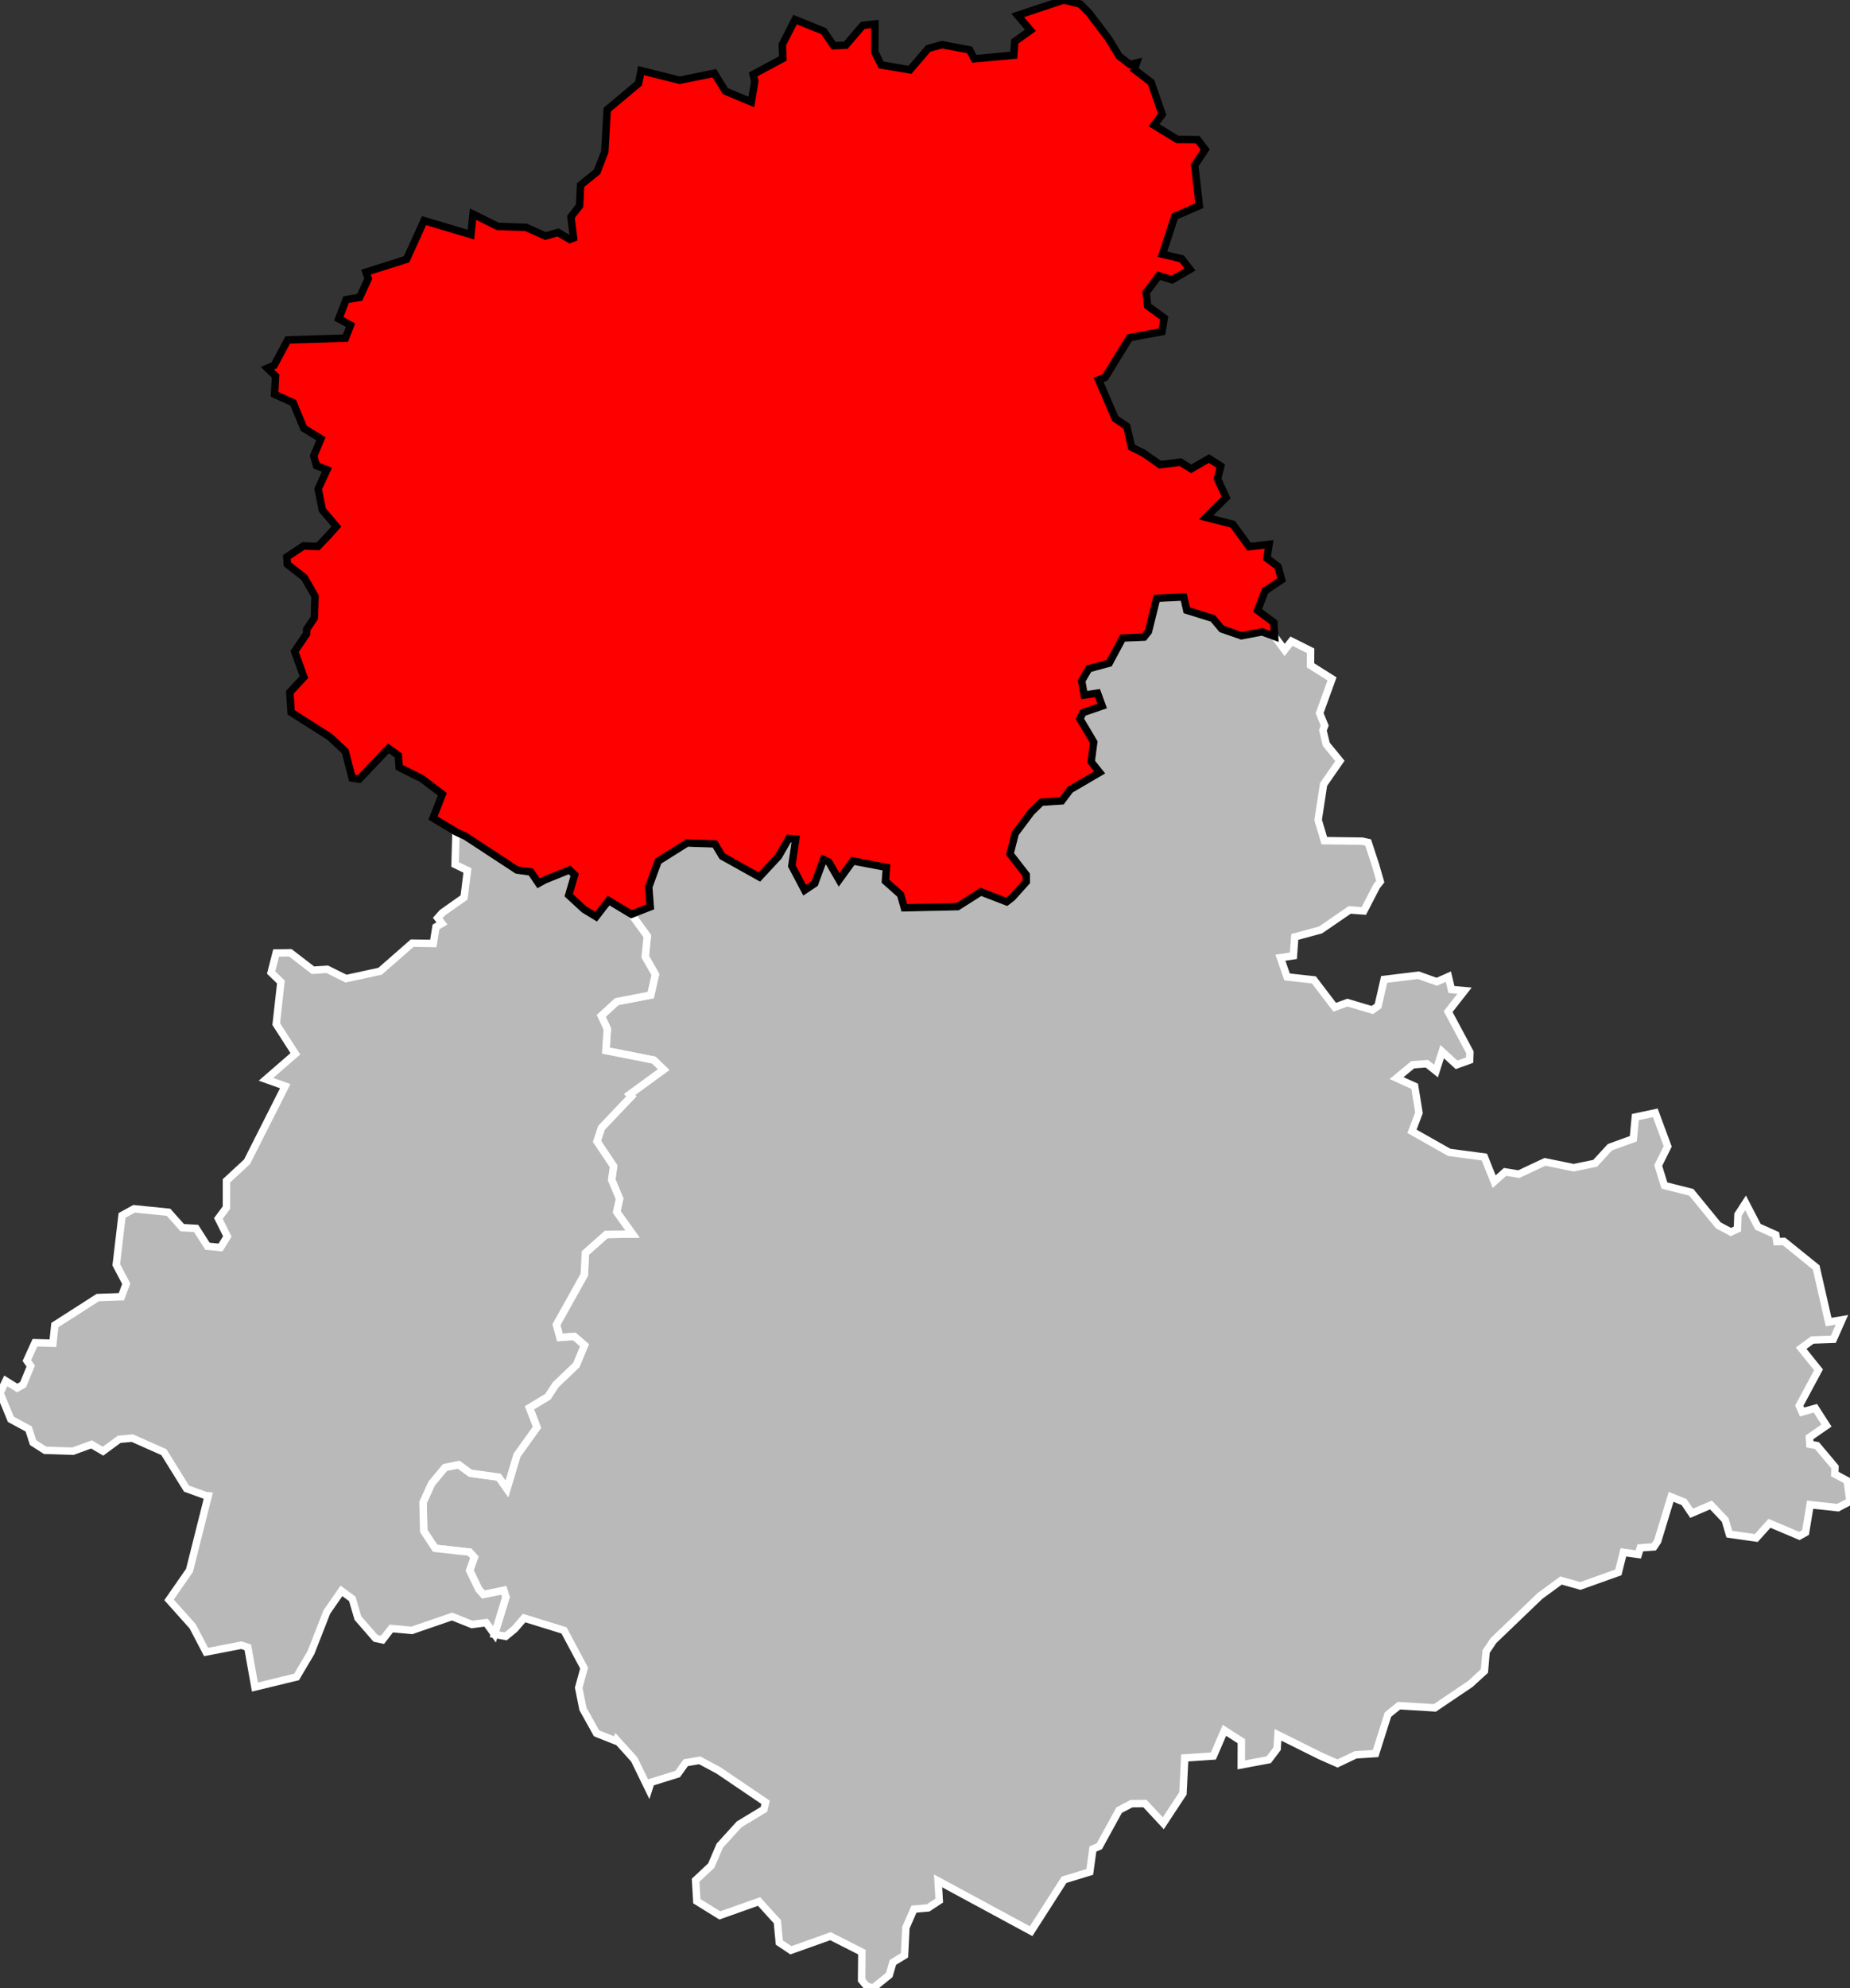
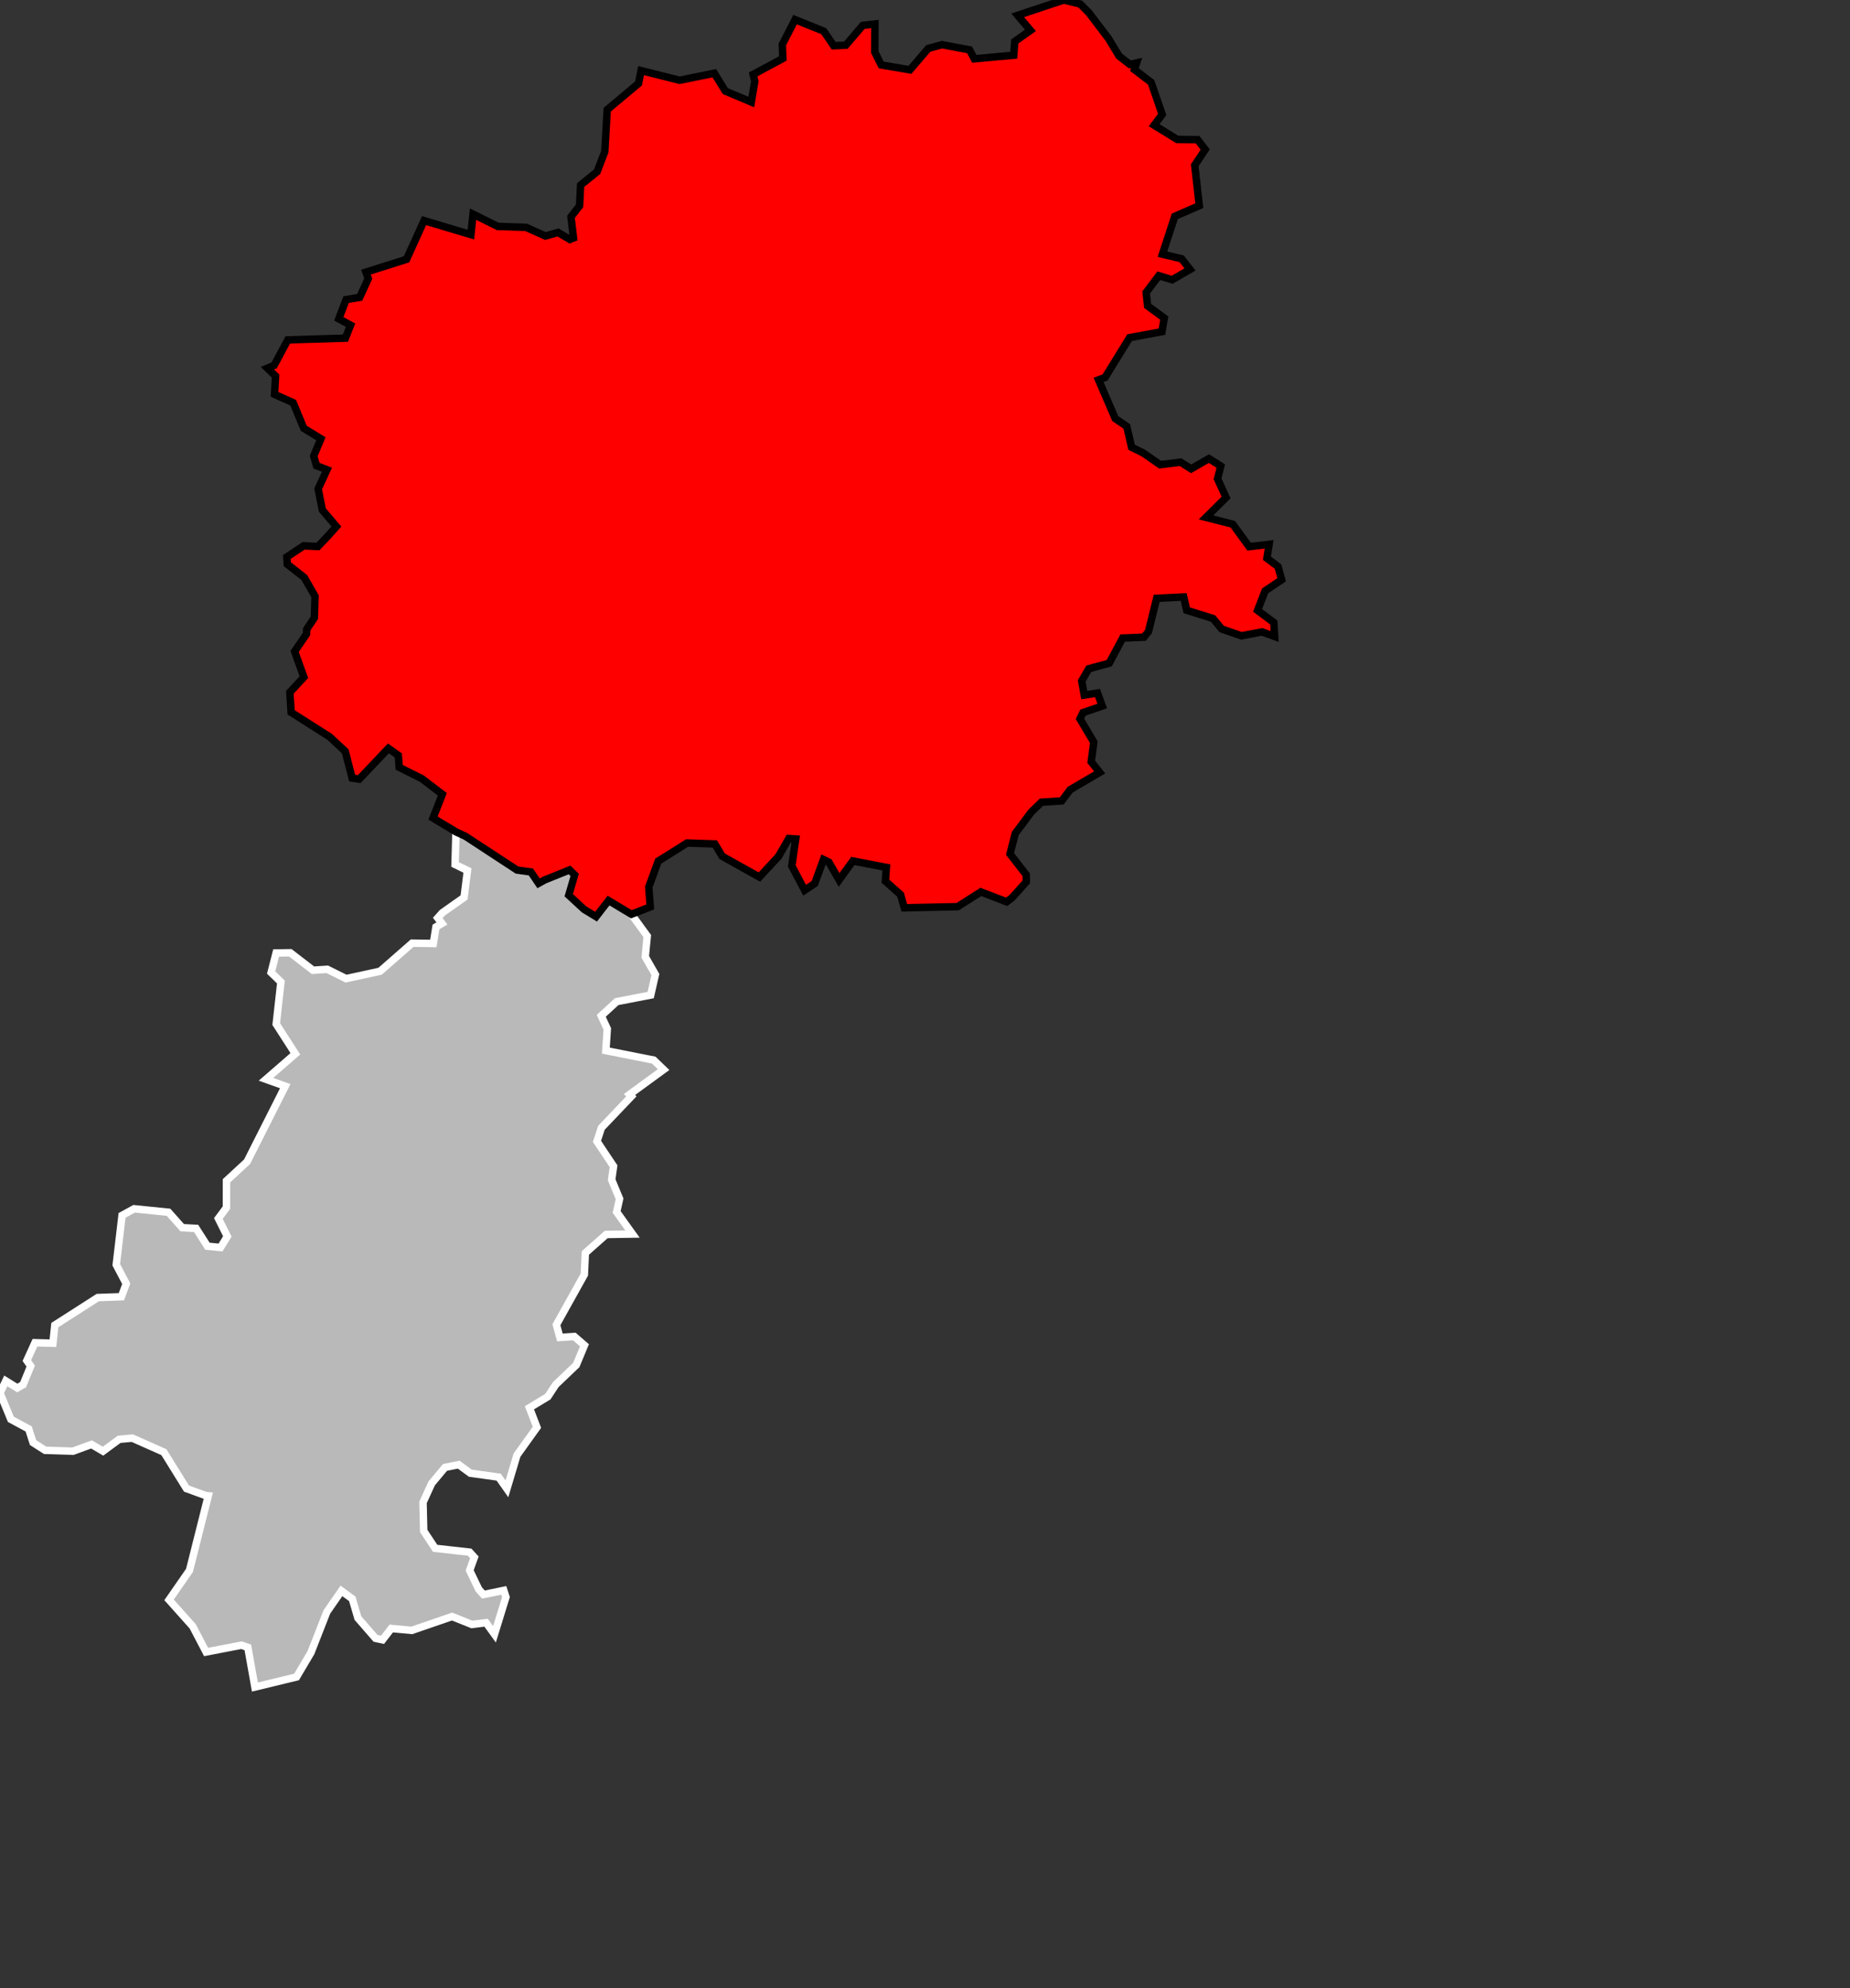
<svg xmlns="http://www.w3.org/2000/svg" viewBox="416409 520119 99478 106856" version="1.1">
  <rect x="416409" y="520119" width="99478" height="106856" fill="#333333" stroke="none" />
  <g style="fill: #b9b9b9; fill-opacity: 1; stroke:white; stroke-opacity: 1; stroke-width:400;">
-     <polygon id="87 2 LIMOGES" points="464226,626260 463340,626975 462985,626829 462739,626534 462753,625029 461065,624173 458937,624932 458314,624515 458208,623394 457225,622310 455113,623058 453879,622293 453813,621168 454653,620381 455113,619309 456157,618162 457488,617358 457577,616980 455041,615263 454035,614724 453283,614850 452848,615459 451408,615907 451291,616271 450515,614678 449565,613624 449539,613689 448485,613271 447755,611960 447528,610822 447818,609765 446738,607741 444590,607077 444089,607659 443600,608061 442998,607949 443614,605951 443498,605590 442404,605815 442152,605533 441663,604516 441916,603815 441662,603535 439807,603328 439192,602397 439156,600857 439623,599838 440338,598981 441076,598833 441698,599291 443225,599504 443667,600132 444208,598322 445281,596826 444877,595776 445868,595178 446291,594533 447398,593475 447837,592417 447289,591944 446516,591997 446328,591312 447830,588618 447884,587457 449007,586462 450420,586440 449567,585250 449725,584547 449300,583525 449401,582795 448508,581458 448749,580729 450357,579041 450258,578940 452092,577602 451563,577092 448987,576581 449064,575414 448739,574711 449570,573949 451399,573595 451650,572493 451105,571540 451213,570425 450358,569254 451375,568859 451294,567788 451804,566399 453358,565423 454847,565475 455242,566136 457243,567253 458270,566146 458824,565184 459198,565208 458985,566656 459676,567963 460220,567599 460689,566312 460977,566450 461529,567408 462269,566389 464072,566736 464017,567473 464834,568200 465034,568907 467903,568845 469152,568052 470539,568585 470838,568356 471595,567512 471592,567133 470720,566011 471002,564911 471866,563758 472404,563233 473500,563161 473952,562559 475540,561631 475085,561059 475224,560004 474480,558752 474644,558417 475678,558062 475425,557366 474711,557472 474574,556712 474955,556059 476054,555759 476777,554409 477925,554361 478165,554059 478606,552274 480058,552203 480221,552917 481632,553358 482104,553922 483164,554290 484274,554079 484948,554325 485486,555050 485855,554578 486882,555092 486878,555876 488034,556605 487367,558446 487641,559114 487544,559368 487725,560119 488458,561013 487580,562276 487288,564186 487619,565298 489657,565325 489977,565397 490366,566585 490629,567496 490432,567745 489744,569075 488985,569020 487415,570097 486032,570471 485957,571484 485259,571588 485617,572621 487058,572780 488179,574250 488861,574002 490201,574399 490510,574182 490838,572756 492680,572529 493669,572881 494291,572605 494455,573296 495161,573359 494278,574486 495448,576669 495434,577093 494733,577346 493957,576638 493626,577680 493136,577286 492374,577342 491504,578060 492478,578497 492709,579924 492335,580919 494339,582050 496225,582301 496753,583624 497339,583099 498076,583219 499485,582559 501028,582874 502184,582637 502978,581773 504236,581318 504344,580153 505417,579925 506084,581729 505575,582756 505907,583832 507352,584195 508804,585971 509483,586332 509834,586167 509863,585396 510272,584766 510938,586050 511894,586477 511953,586848 512334,586834 514069,588235 514738,591168 515455,591049 514990,592095 513862,592134 513259,592574 514194,593736 513160,595662 513309,596003 514026,595803 514623,596732 513705,597367 513730,597739 514109,597806 515079,598959 515070,599338 515735,599694 515887,600805 515241,601146 513744,600984 513496,602479 513165,602665 511556,601985 510847,602775 509399,602568 509175,601802 508412,601000 507370,601445 506962,600840 506268,600564 505543,602948 505338,603252 504609,603305 504504,603656 503701,603545 503430,604624 501390,605352 500348,605060 499210,605895 496712,608292 496320,608879 496230,609923 495469,610619 493564,611904 491633,611786 491039,612266 490377,614359 489308,614427 488330,614892 487404,614484 485129,613352 485082,614098 484632,614691 483154,614968 483159,613694 482250,613112 481654,614491 480113,614595 480019,616500 478961,618105 477973,617044 477249,617052 476586,617400 475522,619340 475178,619487 475008,620720 473626,621142 471854,623905 466851,621201 466913,622261 466314,622655 465555,622719 465120,623715 465046,625203 464423,625582 464226,626260" />
    <polygon id="87 3 ROCHECHOUART" points="442998,607949 442547,607326 441783,607422 440719,606995 438553,607740 437448,607638 436978,608247 436602,608166 435655,607079 435351,606043 434769,605618 433986,606745 433128,608936 432354,610243 430116,610785 429735,608653 429390,608536 427492,608901 426771,607523 425499,606100 426598,604516 427608,600508 427478,600497 426437,600119 425221,598161 423523,597407 422818,597470 421948,598109 421330,597745 420330,598110 418835,598062 418187,597648 417951,596913 416992,596396 416409,594980 416721,594331 417336,594712 417651,594534 418061,593535 417852,593238 418289,592280 419254,592306 419357,591332 421667,589853 422936,589808 423196,589109 422660,588090 422972,585438 423620,585081 425470,585268 426207,586097 426953,586136 427565,587094 428267,587162 428633,586569 428151,585603 428586,585018 428588,583576 429694,582554 431747,578492 430711,578123 432291,576753 431262,575154 431514,572894 430988,572385 431257,571334 432019,571323 433238,572262 434007,572212 435017,572713 436848,572315 438571,570807 439709,570824 439852,569936 440174,569746 439947,569451 440196,569172 441364,568349 441544,566901 440879,566578 440928,564825 441446,565069 444211,566879 444954,566981 445369,567595 445698,567412 447036,566873 447308,567138 446989,568229 447813,568990 448461,569385 449133,568518 450358,569254 451213,570425 451105,571540 451650,572493 451399,573595 449570,573949 448739,574711 449064,575414 448987,576581 451563,577092 452092,577602 450258,578940 450357,579041 448749,580729 448508,581458 449401,582795 449300,583525 449725,584547 449567,585250 450420,586440 449007,586462 447884,587457 447830,588618 446328,591312 446516,591997 447289,591944 447837,592417 447398,593475 446291,594533 445868,595178 444877,595776 445281,596826 444208,598322 443667,600132 443225,599504 441698,599291 441076,598833 440338,598981 439623,599838 439156,600857 439192,602397 439807,603328 441662,603535 441916,603815 441663,604516 442152,605533 442404,605815 443498,605590 443614,605951 442998,607949" />
    <g style="fill: #ff0000; fill-opacity:1; stroke:#white ; stroke-opacity: 1; stroke-width:400;">
      <polygon id="87 1 BELLAC" points="450358,569254 449133,568518 448461,569385 447813,568990 446989,568229 447308,567138 447036,566873 445698,567412 445369,567595 444954,566981 444211,566879 441446,565069 440928,564825 439694,564082 440194,562804 439089,561962 437875,561357 437826,560716 437294,560338 435727,561990 435344,561934 434974,560499 434141,559723 432064,558401 431995,557324 432750,556512 432252,555128 432893,554187 432901,553937 433313,553323 433349,552165 432770,551155 431857,550441 431830,550053 432738,549454 433503,549490 434041,548926 434498,548416 433742,547527 433516,546392 433991,545363 433430,545147 433278,544628 433664,543699 432743,543135 432174,541762 431172,541313 431226,540331 430789,539906 431149,539755 431884,538386 434983,538292 435259,537595 434625,537253 435020,536222 435749,536100 436211,535093 436087,534745 438268,534056 439213,531975 441730,532728 441846,531629 443175,532287 444695,532338 445738,532802 446418,532611 447053,532987 447248,532909 447112,531773 447574,531180 447629,530065 448515,529350 448930,528272 449059,526015 450746,524601 450880,523912 452954,524433 454818,524054 455413,525016 456808,525602 456996,524487 456906,524120 458503,523263 458477,522508 459161,521173 460705,521795 461235,522576 461888,522549 462801,521485 463456,521408 463450,522918 463792,523609 465339,523872 466325,522722 467064,522520 468545,522800 468801,523281 470919,523086 470975,522347 471818,521751 471129,520943 473608,520119 474493,520335 474967,520810 476019,522197 476588,523136 477170,523584 477527,523499 477410,523858 478308,524543 478903,526268 478468,526849 479716,527615 480805,527624 481215,528156 480652,529000 480898,531173 479581,531744 478915,533781 479947,534026 480397,534599 479437,535156 478721,534935 478039,535837 478119,536558 479012,537212 478890,537943 477149,538266 475832,540402 475481,540533 476378,542614 476997,543035 477256,544155 477887,544465 478786,545092 479888,544956 480459,545315 481416,544764 482051,545167 481879,545855 482338,546855 481260,547925 482699,548293 483577,549499 484650,549372 484535,550122 485131,550568 485326,551276 484437,551873 484031,552922 484905,553574 484948,554325 484274,554079 483164,554290 482104,553922 481632,553358 480221,552917 480058,552203 478606,552274 478165,554059 477925,554361 476777,554409 476054,555759 474955,556059 474574,556712 474711,557472 475425,557366 475678,558062 474644,558417 474480,558752 475224,560004 475085,561059 475540,561631 473952,562559 473500,563161 472404,563233 471866,563758 471002,564911 470720,566011 471592,567133 471595,567512 470838,568356 470539,568585 469152,568052 467903,568845 465034,568907 464834,568200 464017,567473 464072,566736 462269,566389 461529,567408 460977,566450 460689,566312 460220,567599 459676,567963 458985,566656 459198,565208 458824,565184 458270,566146 457243,567253 455242,566136 454847,565475 453358,565423 451804,566399 451294,567788 451375,568859 450358,569254" />
    </g>
  </g>
</svg>